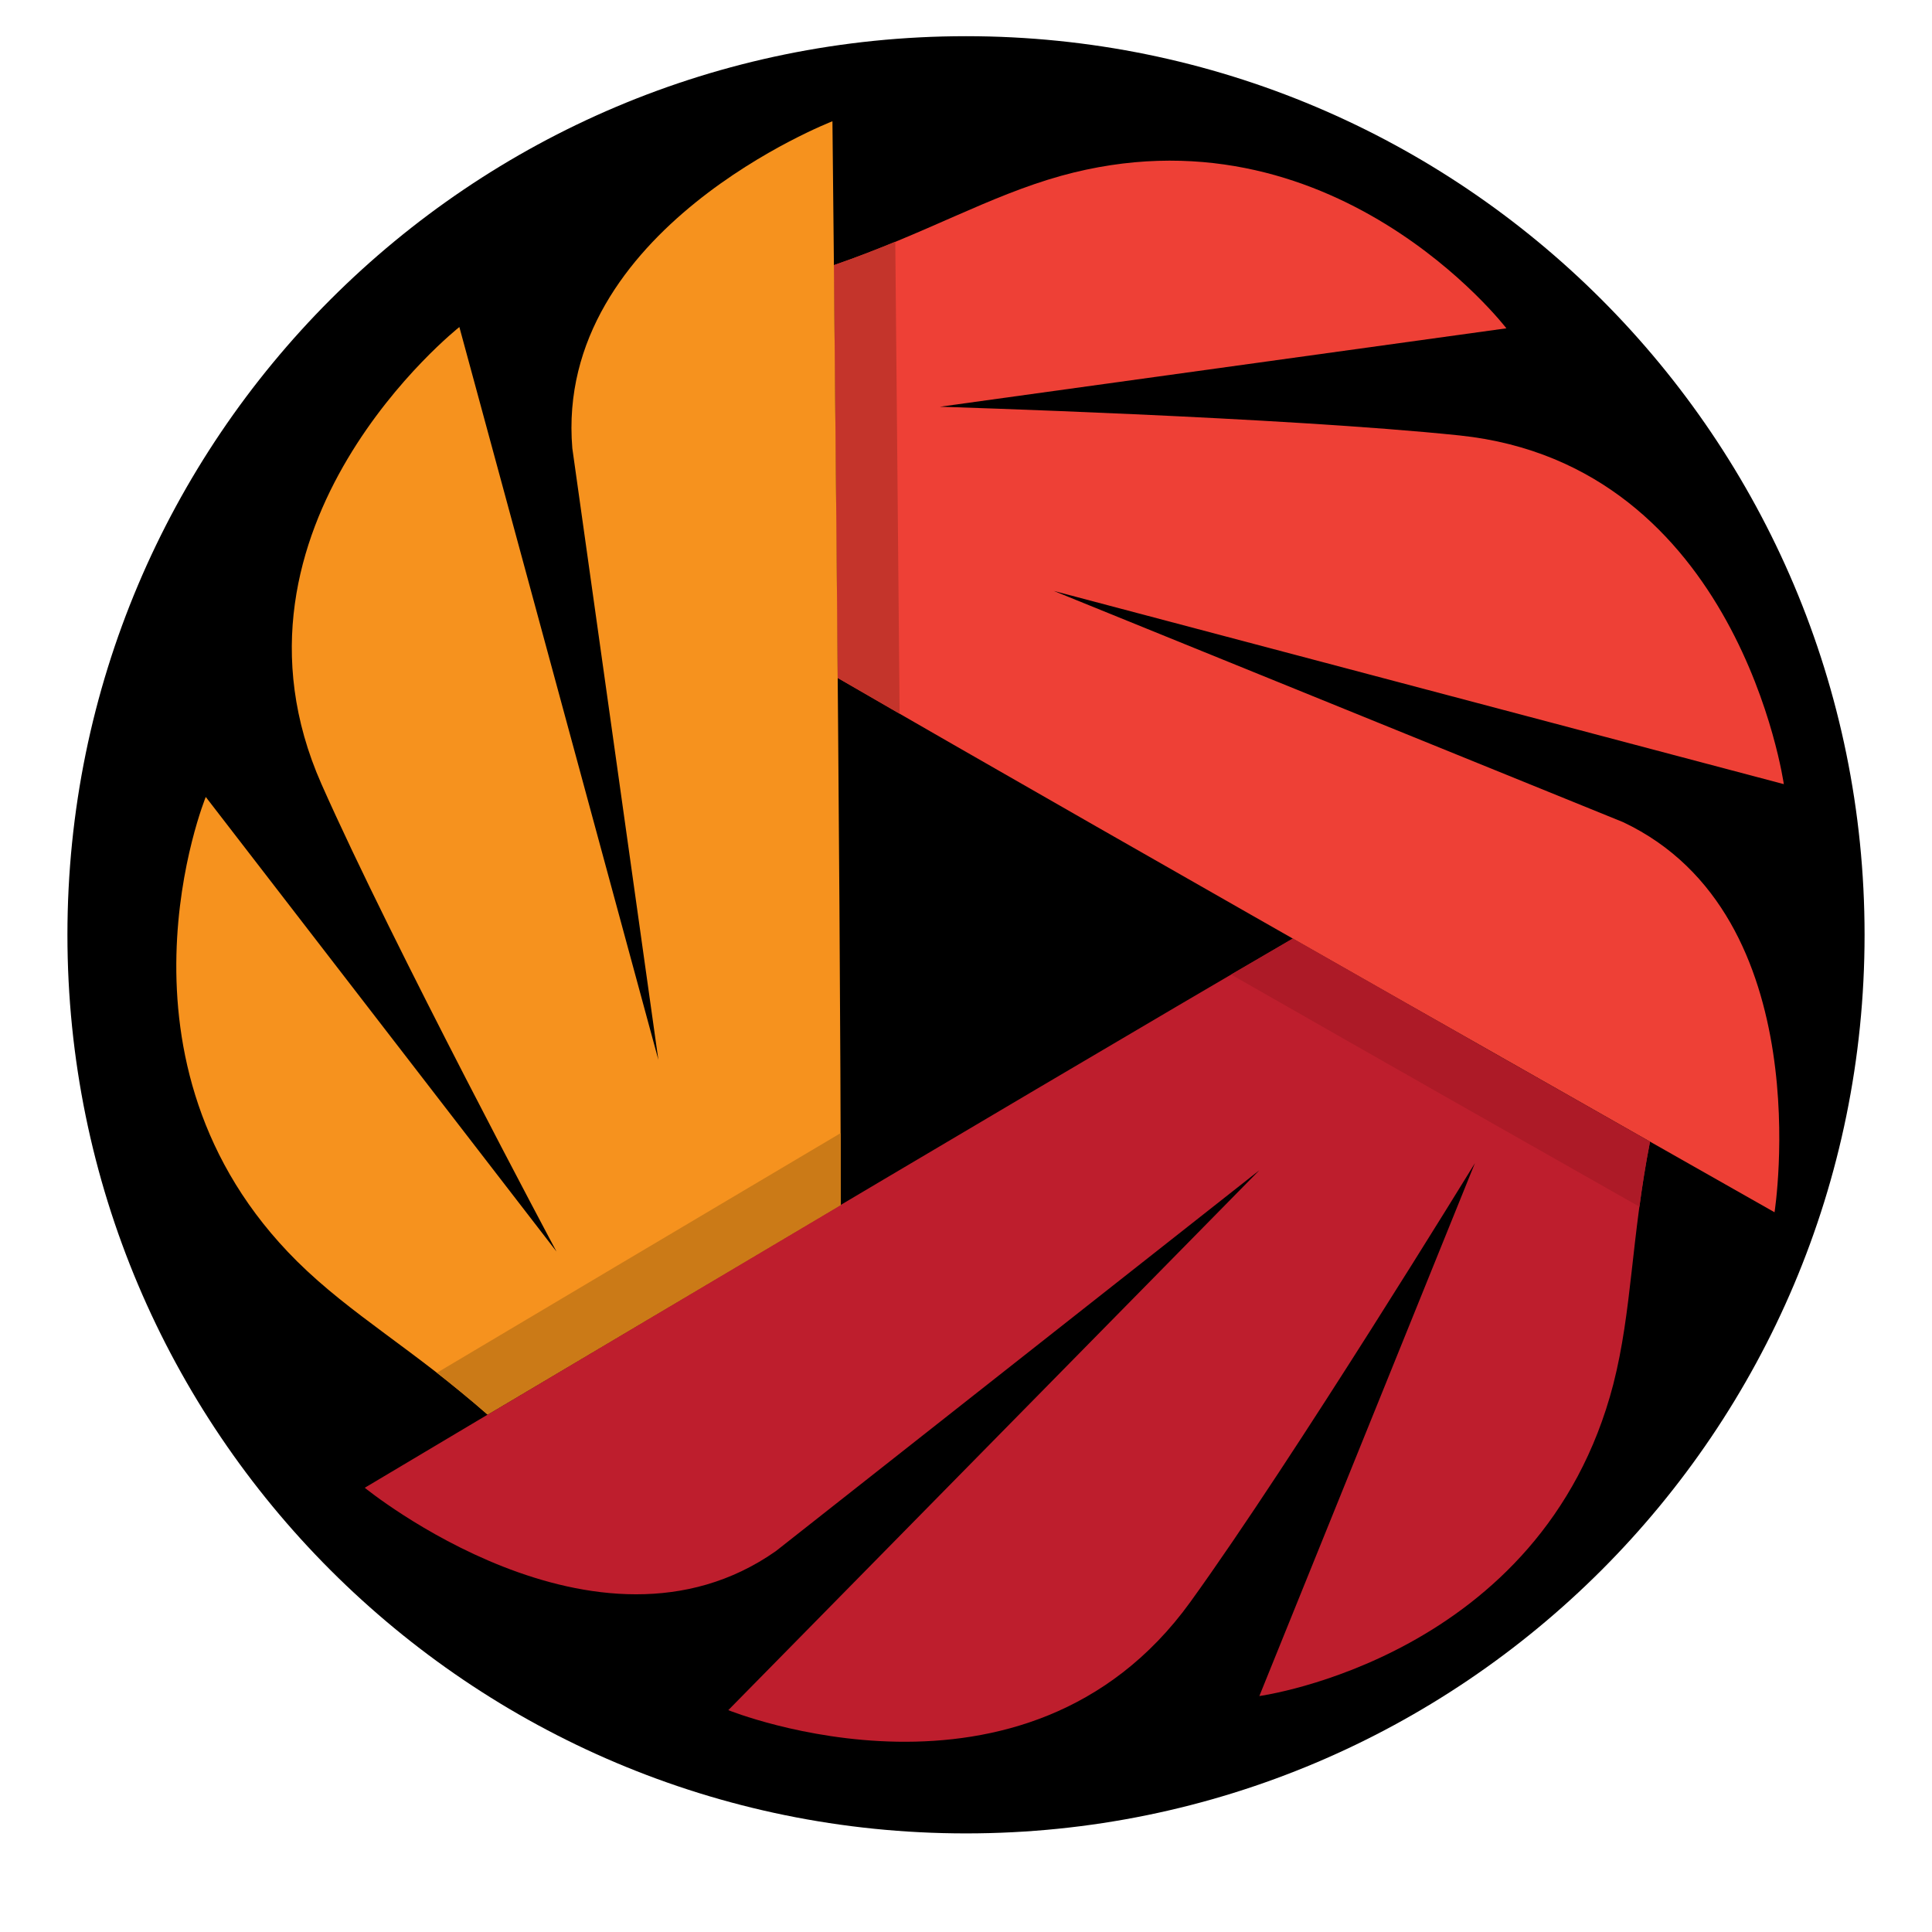
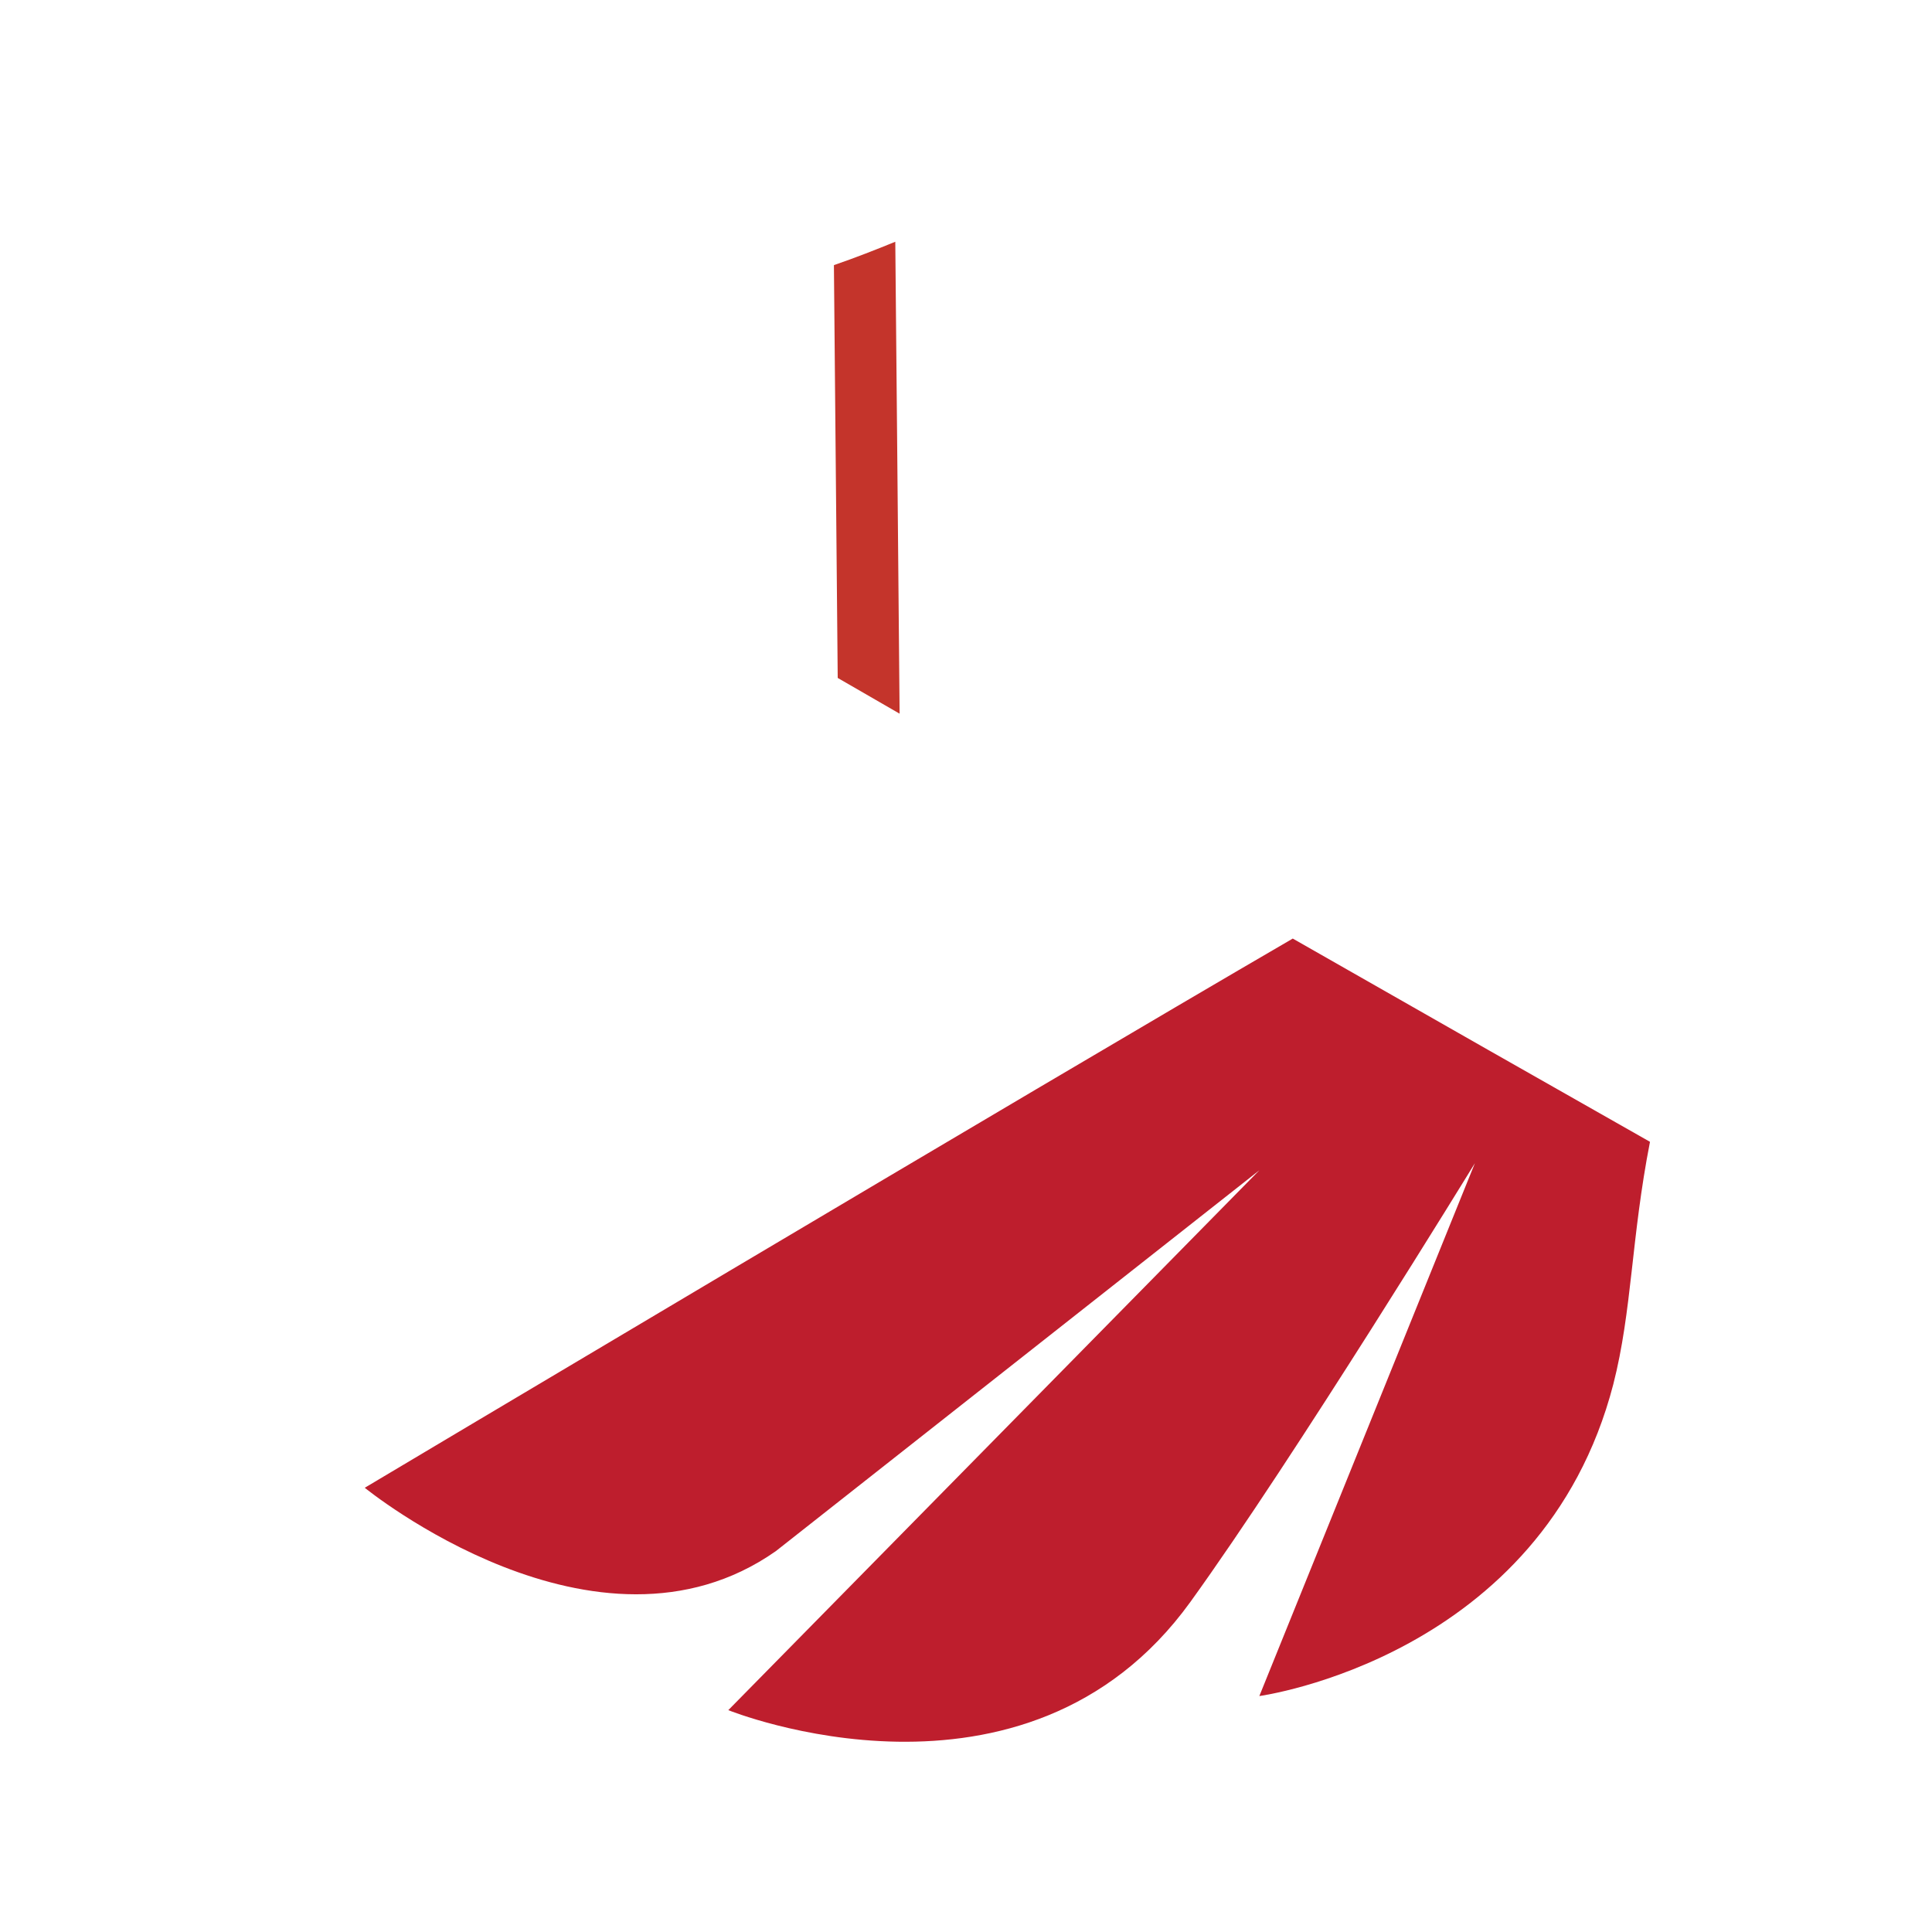
<svg xmlns="http://www.w3.org/2000/svg" width="40" zoomAndPan="magnify" viewBox="0 0 30 30" height="40" preserveAspectRatio="xMidYMid meet" version="1.2">
  <defs>
    <clipPath id="08353a1fe4">
      <path d="M 1.047 0.562 L 28.953 0.562 L 28.953 28.469 L 1.047 28.469 Z M 1.047 0.562 " />
    </clipPath>
    <clipPath id="9b84a0effe">
      <path d="M 15 0.562 C 7.293 0.562 1.047 6.809 1.047 14.516 C 1.047 22.223 7.293 28.469 15 28.469 C 22.707 28.469 28.953 22.223 28.953 14.516 C 28.953 6.809 22.707 0.562 15 0.562 Z M 15 0.562 " />
    </clipPath>
    <clipPath id="1f7a3afced">
      <path d="M 2 1.566 L 14 1.566 L 14 22 L 2 22 Z M 2 1.566 " />
    </clipPath>
  </defs>
  <g id="f96cb776d3">
    <g clip-rule="nonzero" clip-path="url(#08353a1fe4)">
      <g clip-rule="nonzero" clip-path="url(#9b84a0effe)">
-         <path style=" stroke:none;fill-rule:nonzero;fill:#000000;fill-opacity:1;" d="M 1.047 0.562 L 28.953 0.562 L 28.953 28.469 L 1.047 28.469 Z M 1.047 0.562 " />
-       </g>
+         </g>
    </g>
    <path style=" stroke:none;fill-rule:nonzero;fill:#be1e2d;fill-opacity:1;" d="M 20.074 14.574 C 15.969 16.961 5.664 23.102 5.664 23.102 C 5.664 23.102 9.262 26.039 12.047 24.086 L 19.555 18.172 L 11.309 26.555 C 11.309 26.555 15.922 28.422 18.484 24.875 C 20.094 22.645 22.902 18.062 22.902 18.062 L 19.555 26.336 C 19.555 26.336 23.949 25.742 25.051 21.496 C 25.344 20.352 25.328 19.227 25.621 17.73 C 24.203 16.926 22.168 15.77 20.074 14.574 Z M 20.074 14.574 " />
-     <path style=" stroke:none;fill-rule:nonzero;fill:#ee4036;fill-opacity:1;" d="M 25.203 12.766 L 16.363 9.176 L 27.699 12.176 C 27.699 12.176 27 7.219 22.668 6.762 C 19.945 6.477 14.594 6.316 14.594 6.316 L 23.391 5.098 C 23.391 5.098 20.684 1.566 16.477 2.73 C 15.344 3.047 14.391 3.621 12.949 4.117 C 12.965 5.754 12.988 8.105 13.008 10.527 C 17.117 12.91 27.555 18.824 27.555 18.824 C 27.555 18.824 28.277 14.219 25.203 12.766 Z M 25.203 12.766 " />
-     <path style=" stroke:none;fill-rule:nonzero;fill:#ad1a27;fill-opacity:1;" d="M 20.074 14.574 L 19.117 15.133 C 21.531 16.512 23.926 17.871 25.457 18.738 C 25.5 18.418 25.551 18.086 25.621 17.73 C 24.203 16.926 22.168 15.77 20.074 14.574 Z M 20.074 14.574 " />
-     <path style=" stroke:none;fill-rule:nonzero;fill:#c4342b;fill-opacity:1;" d="M 13.008 10.527 L 13.969 11.082 C 13.945 8.289 13.918 5.516 13.902 3.754 C 13.605 3.875 13.289 4 12.949 4.117 C 12.965 5.754 12.988 8.105 13.008 10.527 Z M 13.008 10.527 " />
+     <path style=" stroke:none;fill-rule:nonzero;fill:#c4342b;fill-opacity:1;" d="M 13.008 10.527 L 13.969 11.082 C 13.945 8.289 13.918 5.516 13.902 3.754 C 13.605 3.875 13.289 4 12.949 4.117 Z M 13.008 10.527 " />
    <g clip-rule="nonzero" clip-path="url(#1f7a3afced)">
-       <path style=" stroke:none;fill-rule:nonzero;fill:#f6921e;fill-opacity:1;" d="M 13.055 18.711 C 13.055 13.941 12.926 1.883 12.926 1.883 C 12.926 1.883 8.602 3.555 8.887 6.961 L 10.223 16.457 L 7.133 5.078 C 7.133 5.078 3.219 8.168 4.992 12.176 C 6.105 14.688 8.641 19.434 8.641 19.434 L 3.195 12.375 C 3.195 12.375 1.508 16.504 4.613 19.586 C 5.449 20.414 6.426 20.957 7.57 21.965 C 8.973 21.133 10.984 19.938 13.055 18.711 Z M 13.055 18.711 " />
-     </g>
-     <path style=" stroke:none;fill-rule:nonzero;fill:#cb7a17;fill-opacity:1;" d="M 13.055 18.711 C 13.055 18.371 13.055 18 13.055 17.594 C 10.664 19.012 8.293 20.418 6.785 21.316 C 7.035 21.516 7.297 21.727 7.57 21.965 C 8.973 21.133 10.984 19.938 13.055 18.711 Z M 13.055 18.711 " />
+       </g>
  </g>
</svg>